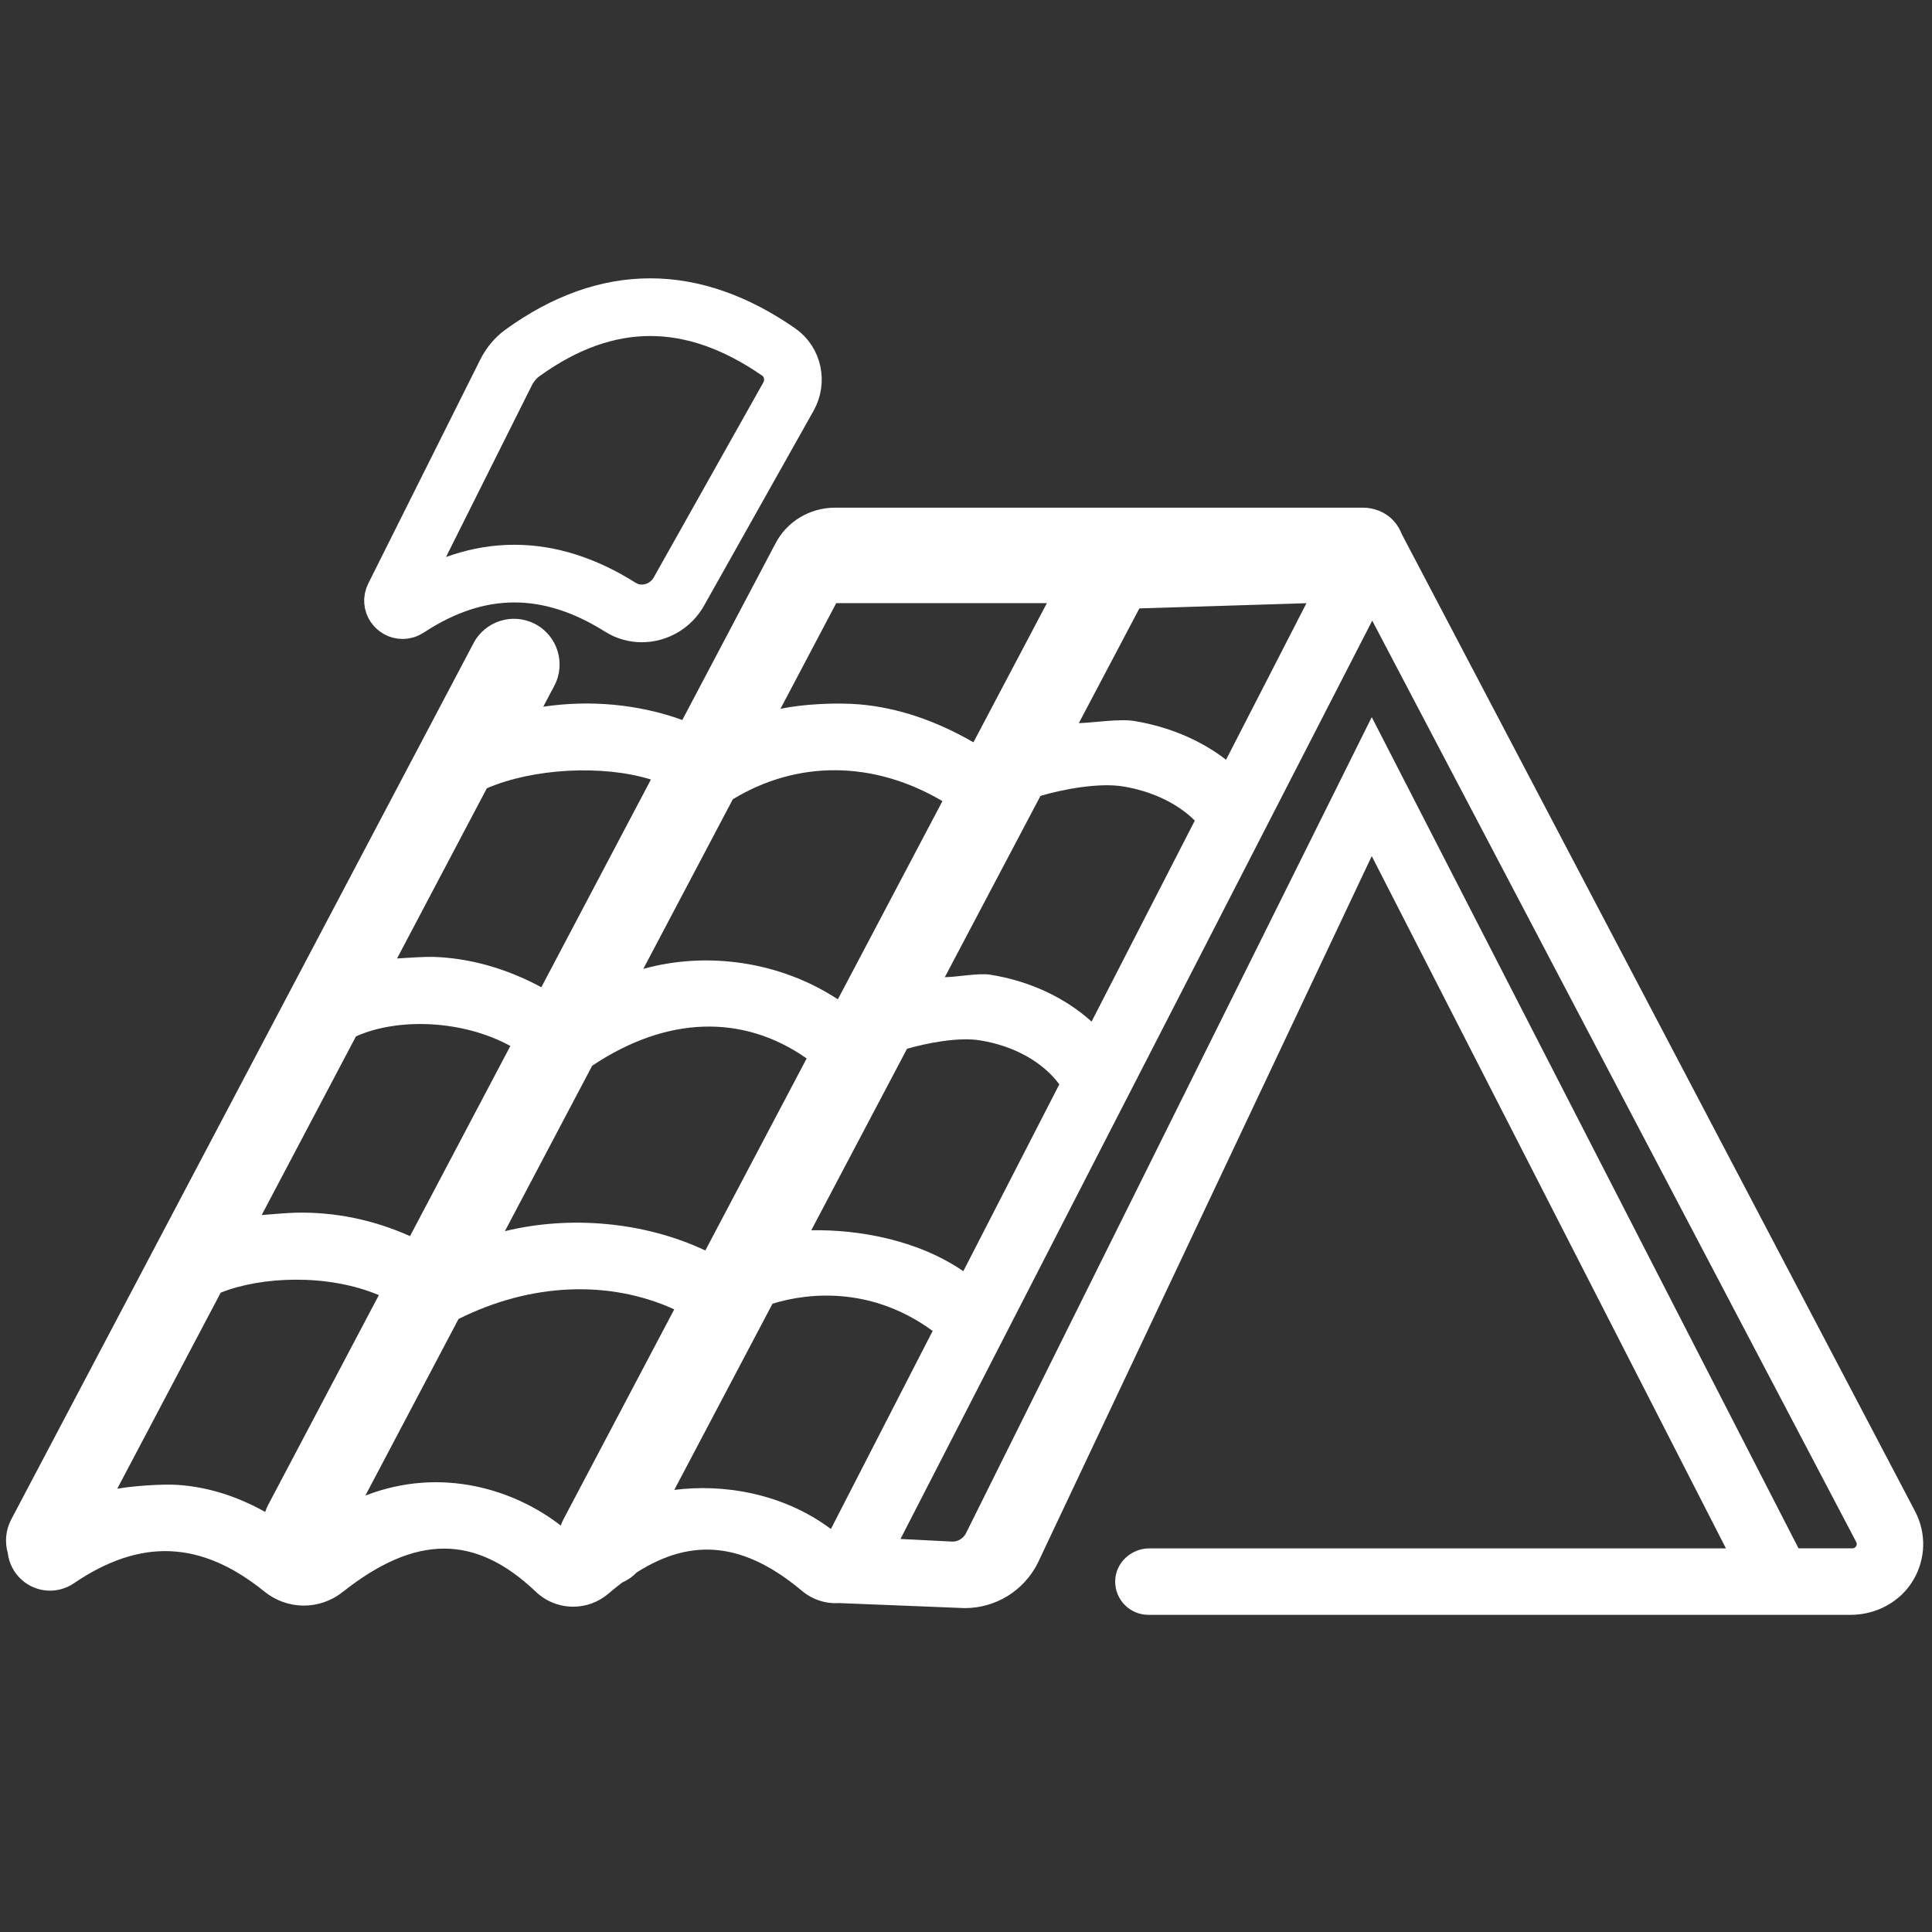
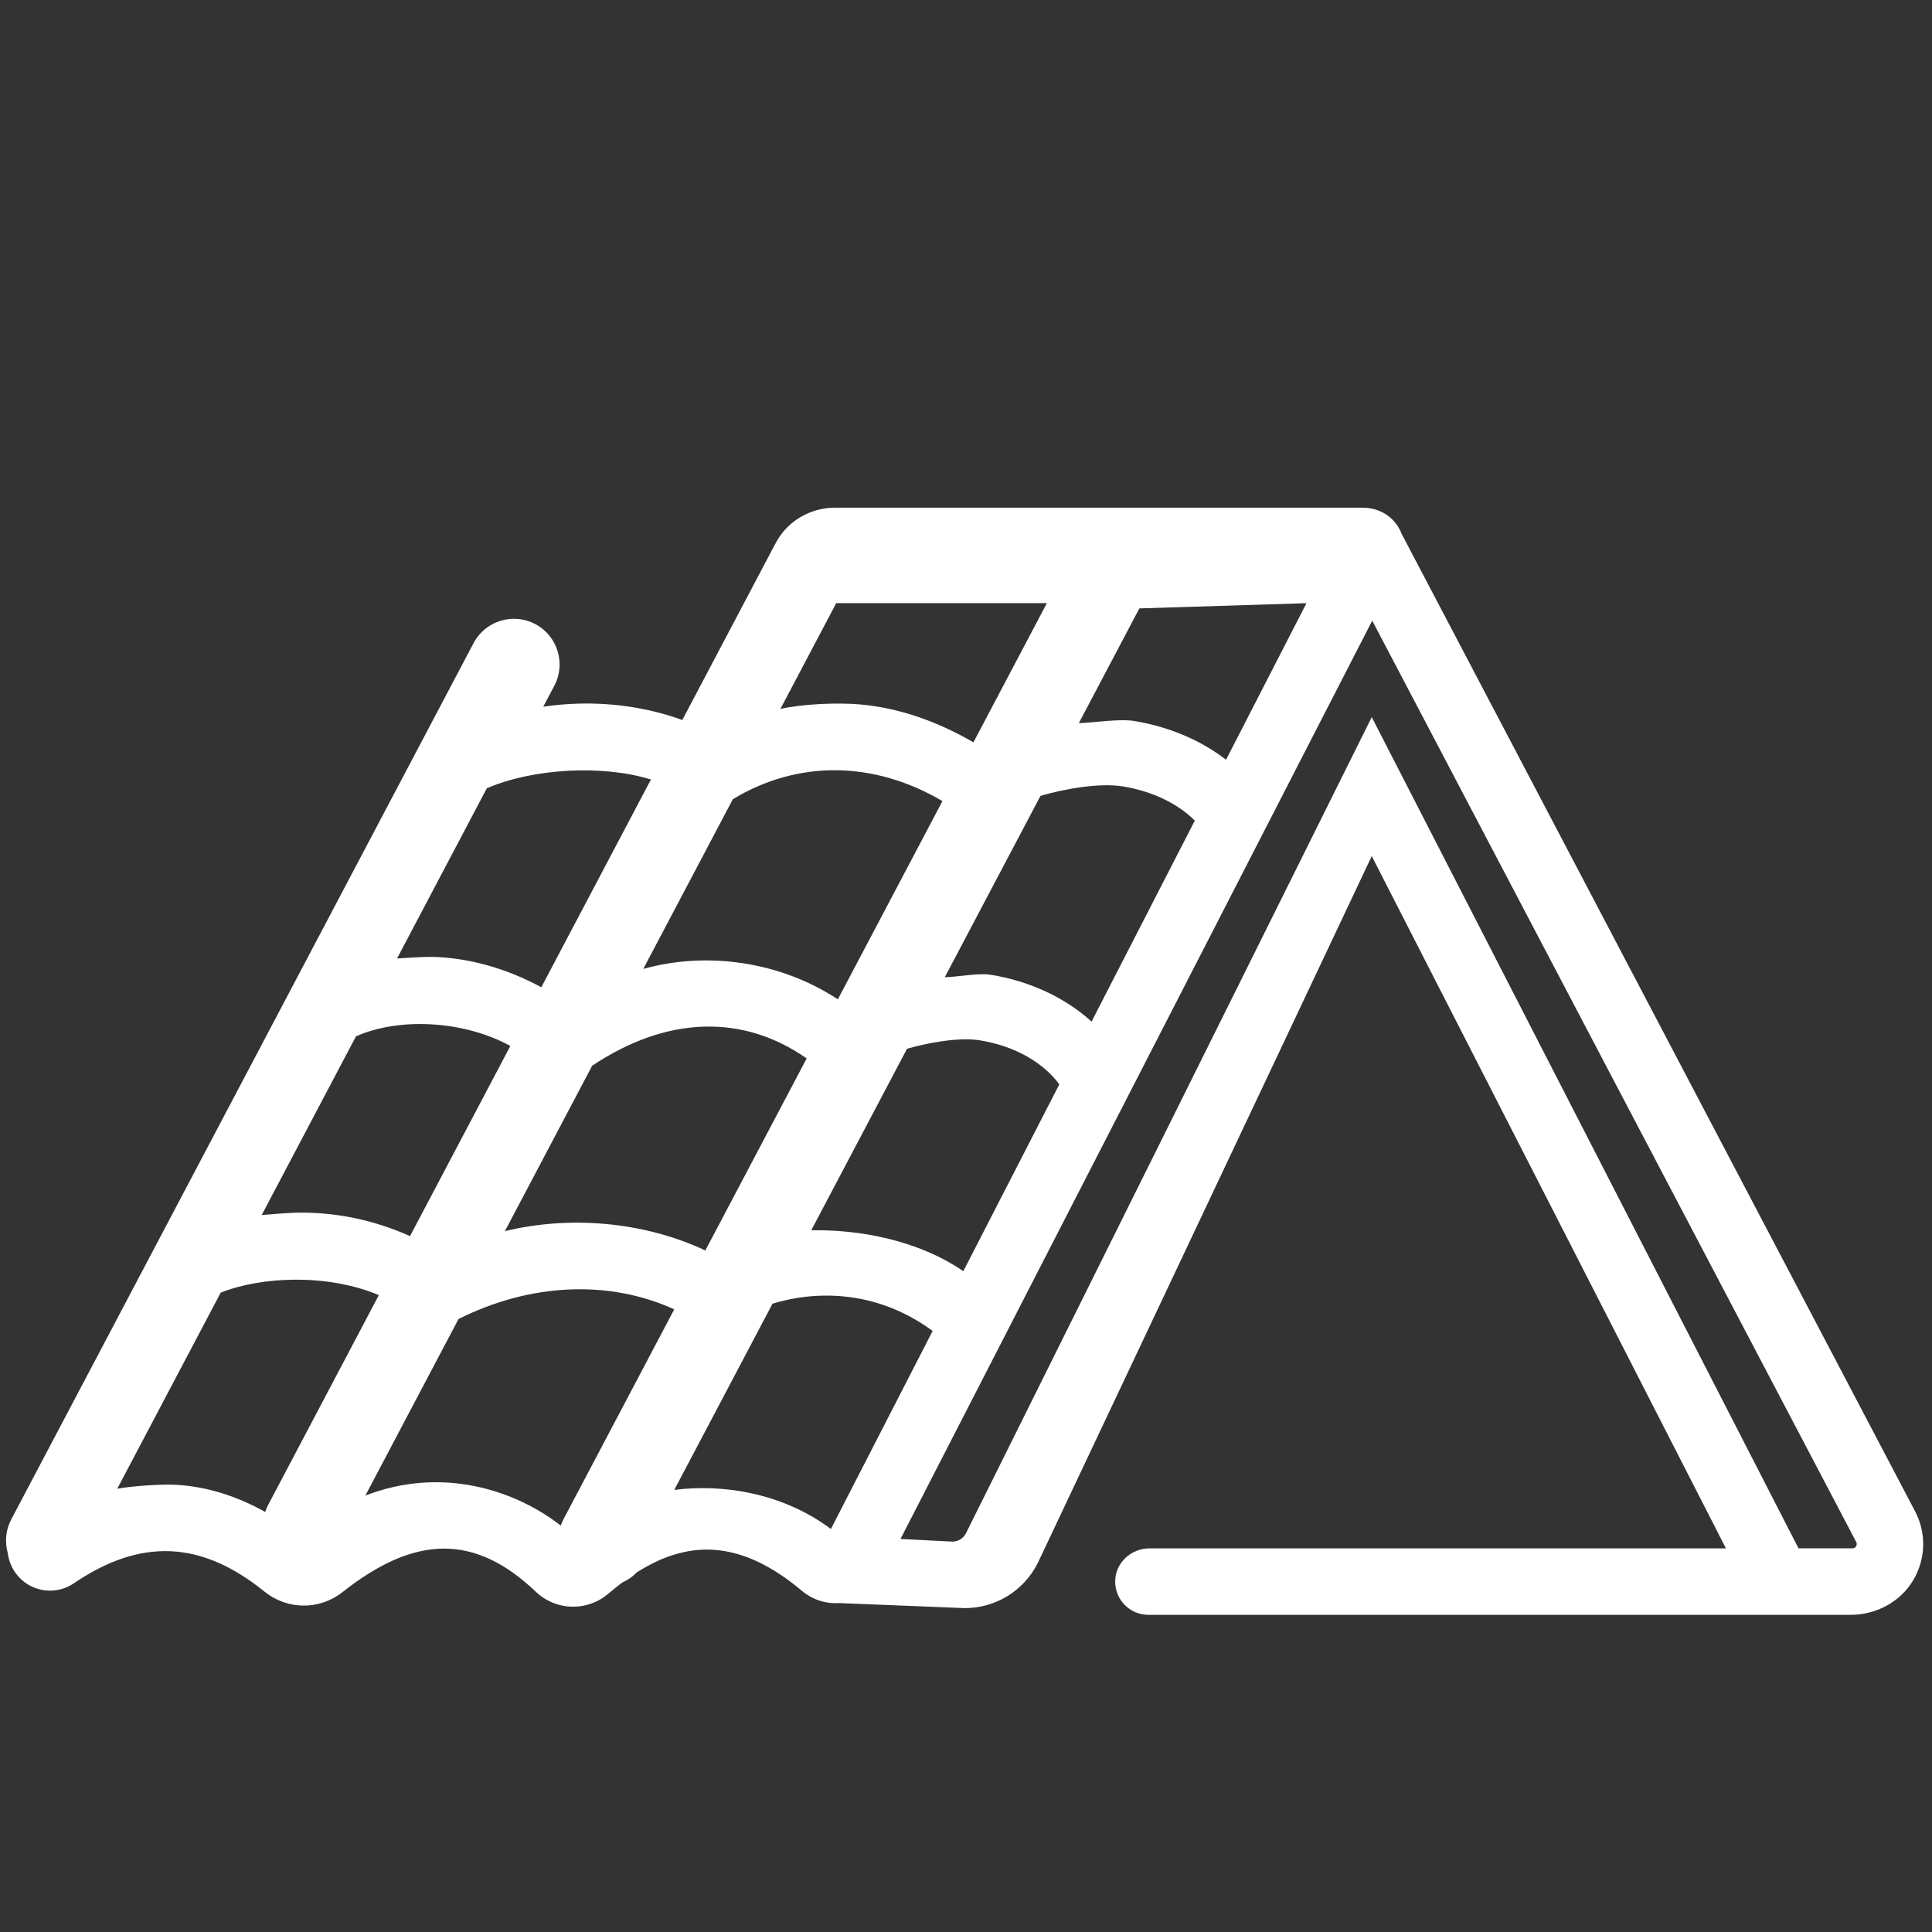
<svg xmlns="http://www.w3.org/2000/svg" id="Calque_1" data-name="Calque 1" viewBox="0 0 683 683">
  <rect x="0" y="0" width="683" height="683" fill="#333333" stroke="none" />
  <defs>
    <style>
      .cls-1 {
        fill: none;
        stroke: #fff;
        stroke-miterlimit: 10;
        stroke-width: 20.39px;
      }

      .cls-2 {
        fill: #fff;
      }
    </style>
  </defs>
-   <path class="cls-2" d="M273.98,192.43l-32.77,62.1c-15.51-5.62-32.71-7.15-49.16-4.69l3.91-7.41c4.16-7.88,1.14-17.65-6.74-21.81h0c-7.88-4.16-17.65-1.14-21.81,6.74L3.99,537.11c-2.02,3.82-2.33,8.08-1.24,11.93.43,3.56,2.11,6.95,4.95,9.48,5.14,4.58,12.71,5.08,18.39,1.22,23.64-16.07,45.04-15.16,67.36,2.89,8.13,6.57,19.51,6.65,27.68.18,25.83-20.42,46.88-20.46,68.26-.13,3.72,3.54,8.48,5.32,13.25,5.32,4.44,0,8.89-1.55,12.51-4.66,1.61-1.39,3.21-2.67,4.79-3.87,1.9-.83,3.65-2.04,5.13-3.57,19.81-12.64,38.22-10.46,58.47,6.52,3.7,3.1,8.35,4.6,13.07,4.3l31.33,1.25,13.08.53c10.98,0,20.88-6.09,25.83-15.89l118.09-249.96,125.21,244.73h-203.78c-6.47,0-12.02,5.06-12.13,11.53-.12,6.59,5.18,11.97,11.74,11.97h248.24c9,0,17.56-4.52,22.15-12.26,4.46-7.53,4.7-16.62.63-24.38l-181.45-345.43c-.66-1.75-1.67-3.41-3.05-4.87-2.76-2.93-6.7-4.47-10.72-4.47h-186.56c-8.87,0-17.12,4.87-21.13,12.78-.03.07-.07.14-.1.21ZM340.56,449.39c-16.27-11.14-37.08-14.76-53.76-14.47l33.85-64.16c6.68-1.93,17.98-4.22,25.7-2.99,12.12,1.94,22.24,7.62,28.14,15.56l-33.94,66.06ZM125.84,366.38c14.96-6.71,37.83-5.78,54.58,3.39l-35.47,67.22c-12.84-5.75-26.51-8.59-40.37-8.28-2.39.05-9.72.6-12.07.83l33.33-63.17ZM295.63,213.23h74.46l-25.96,49.19c-13.36-7.72-26.79-12.22-40.08-13.39-8.14-.71-20.12-.18-28.15,1.57l19.72-37.37ZM259.04,282.57c22.87-13.9,49.83-13.71,74.13.64l-36.97,70.07c-20.48-13.44-46.27-17.02-68.78-10.76l31.63-59.94ZM209.34,376.77c26.23-17.57,53.26-18.43,75.83-2.59l-35.82,67.89c-21.57-10.17-47.86-12.45-70.86-6.83l30.85-58.47ZM385.89,361.15c-9.35-8.45-21.79-14.34-35.83-16.58-4.12-.66-12.02.88-16.05.88l33.82-64.09c8.04-2.36,20.68-4.77,29.4-3.31,10.21,1.71,19.18,6.07,25.16,12.05l-36.49,71.04ZM433.43,268.59c-8.81-6.83-19.94-11.62-32.34-13.69-5.33-.89-14.45.6-19.7.74l21.4-40.56,59.07-1.84-28.43,55.35ZM230.11,275.58l-38.74,73.43c-12.29-6.65-25.46-10.38-38.46-10.74-2.56-.07-10.04.39-12.55.57l31.74-60.16c16.25-7.04,40.89-8.43,58.01-3.11ZM41.45,526.3l36.57-69.32c14.39-5.75,37.78-6.77,55.91.87l-39.15,74.2c-.42.8-.75,1.62-1.03,2.45-10.19-5.69-20.6-8.9-31.1-9.57-5.4-.34-15.77.38-21.21,1.37ZM129.16,528.72l32.94-62.43c25.54-12.77,53.23-13.9,76.26-3.41l-39.19,74.27c-.37.71-.67,1.44-.93,2.17-16.11-12.56-42.07-21.09-69.09-10.6ZM238.37,526.71l34.73-65.83c13.55-4.19,35.6-5.77,56.61,9.63l-35.97,70.02c-16.91-12.67-38.08-16.04-55.37-13.82ZM656.16,546.63c-.44.73-1.09.73-1.3.73h-19.05l-150.87-293.84-143.43,288.48c-.91,1.79-2.69,2.93-4.69,2.99l-18.48-.93,166.77-324.65,171.1,325.72c.1.19.4.76-.04,1.49Z" />
-   <path class="cls-1" d="M144.23,215.1c-.62.41-1.28.59-1.9.59-2.3,0-4.24-2.42-3.01-4.87l39.52-79.03c1.38-2.77,3.36-5.23,5.87-7.04,14.99-10.82,30.04-16.16,45.16-16.16,15.08,0,30.21,5.32,45.4,15.84,5.07,3.51,6.48,10.41,3.46,15.78l-38.74,68.93c-2.75,4.89-7.88,7.71-13.1,7.71-2.6,0-5.23-.7-7.59-2.19-12.52-7.89-25.01-11.88-37.45-11.88-12.58,0-25.11,4.08-37.61,12.31Z" />
+   <path class="cls-2" d="M273.98,192.43l-32.77,62.1c-15.51-5.62-32.71-7.15-49.16-4.69l3.91-7.41c4.16-7.88,1.14-17.65-6.74-21.81h0c-7.88-4.16-17.65-1.14-21.81,6.74L3.99,537.11c-2.02,3.82-2.33,8.08-1.24,11.93.43,3.56,2.11,6.95,4.95,9.48,5.14,4.58,12.71,5.08,18.39,1.22,23.64-16.07,45.04-15.16,67.36,2.89,8.13,6.57,19.51,6.65,27.68.18,25.83-20.42,46.88-20.46,68.26-.13,3.72,3.54,8.48,5.32,13.25,5.32,4.44,0,8.89-1.55,12.51-4.66,1.61-1.39,3.21-2.67,4.79-3.87,1.9-.83,3.65-2.04,5.13-3.57,19.81-12.64,38.22-10.46,58.47,6.52,3.7,3.1,8.35,4.6,13.07,4.3l31.33,1.25,13.08.53c10.98,0,20.88-6.09,25.83-15.89l118.09-249.96,125.21,244.73h-203.78c-6.47,0-12.02,5.06-12.13,11.53-.12,6.59,5.18,11.97,11.74,11.97h248.24c9,0,17.56-4.52,22.15-12.26,4.46-7.53,4.7-16.62.63-24.38l-181.45-345.43c-.66-1.75-1.67-3.41-3.05-4.87-2.76-2.93-6.7-4.47-10.72-4.47h-186.56c-8.87,0-17.12,4.87-21.13,12.78-.03.07-.07.14-.1.21ZM340.56,449.39c-16.27-11.14-37.08-14.76-53.76-14.47l33.85-64.16c6.68-1.93,17.98-4.22,25.7-2.99,12.12,1.94,22.24,7.62,28.14,15.56l-33.94,66.06ZM125.84,366.38c14.96-6.71,37.83-5.78,54.58,3.39l-35.47,67.22c-12.84-5.75-26.51-8.59-40.37-8.28-2.39.05-9.72.6-12.07.83l33.33-63.17ZM295.63,213.23h74.46l-25.96,49.19c-13.36-7.72-26.79-12.22-40.08-13.39-8.14-.71-20.12-.18-28.15,1.57l19.72-37.37ZM259.04,282.57c22.87-13.9,49.83-13.71,74.13.64l-36.97,70.07c-20.48-13.44-46.27-17.02-68.78-10.76l31.63-59.94M209.34,376.77c26.23-17.57,53.26-18.43,75.83-2.59l-35.82,67.89c-21.57-10.17-47.86-12.45-70.86-6.83l30.85-58.47ZM385.89,361.15c-9.35-8.45-21.79-14.34-35.83-16.58-4.12-.66-12.02.88-16.05.88l33.82-64.09c8.04-2.36,20.68-4.77,29.4-3.31,10.21,1.71,19.18,6.07,25.16,12.05l-36.49,71.04ZM433.43,268.59c-8.81-6.83-19.94-11.62-32.34-13.69-5.33-.89-14.45.6-19.7.74l21.4-40.56,59.07-1.84-28.43,55.35ZM230.11,275.58l-38.74,73.43c-12.29-6.65-25.46-10.38-38.46-10.74-2.56-.07-10.04.39-12.55.57l31.74-60.16c16.25-7.04,40.89-8.43,58.01-3.11ZM41.45,526.3l36.57-69.32c14.39-5.75,37.78-6.77,55.91.87l-39.15,74.2c-.42.8-.75,1.62-1.03,2.45-10.19-5.69-20.6-8.9-31.1-9.57-5.4-.34-15.77.38-21.21,1.37ZM129.16,528.72l32.94-62.43c25.54-12.77,53.23-13.9,76.26-3.41l-39.19,74.27c-.37.71-.67,1.44-.93,2.17-16.11-12.56-42.07-21.09-69.09-10.6ZM238.37,526.71l34.73-65.83c13.55-4.19,35.6-5.77,56.61,9.63l-35.97,70.02c-16.91-12.67-38.08-16.04-55.37-13.82ZM656.16,546.63c-.44.73-1.09.73-1.3.73h-19.05l-150.87-293.84-143.43,288.48c-.91,1.79-2.69,2.93-4.69,2.99l-18.48-.93,166.77-324.65,171.1,325.72c.1.19.4.76-.04,1.49Z" />
</svg>